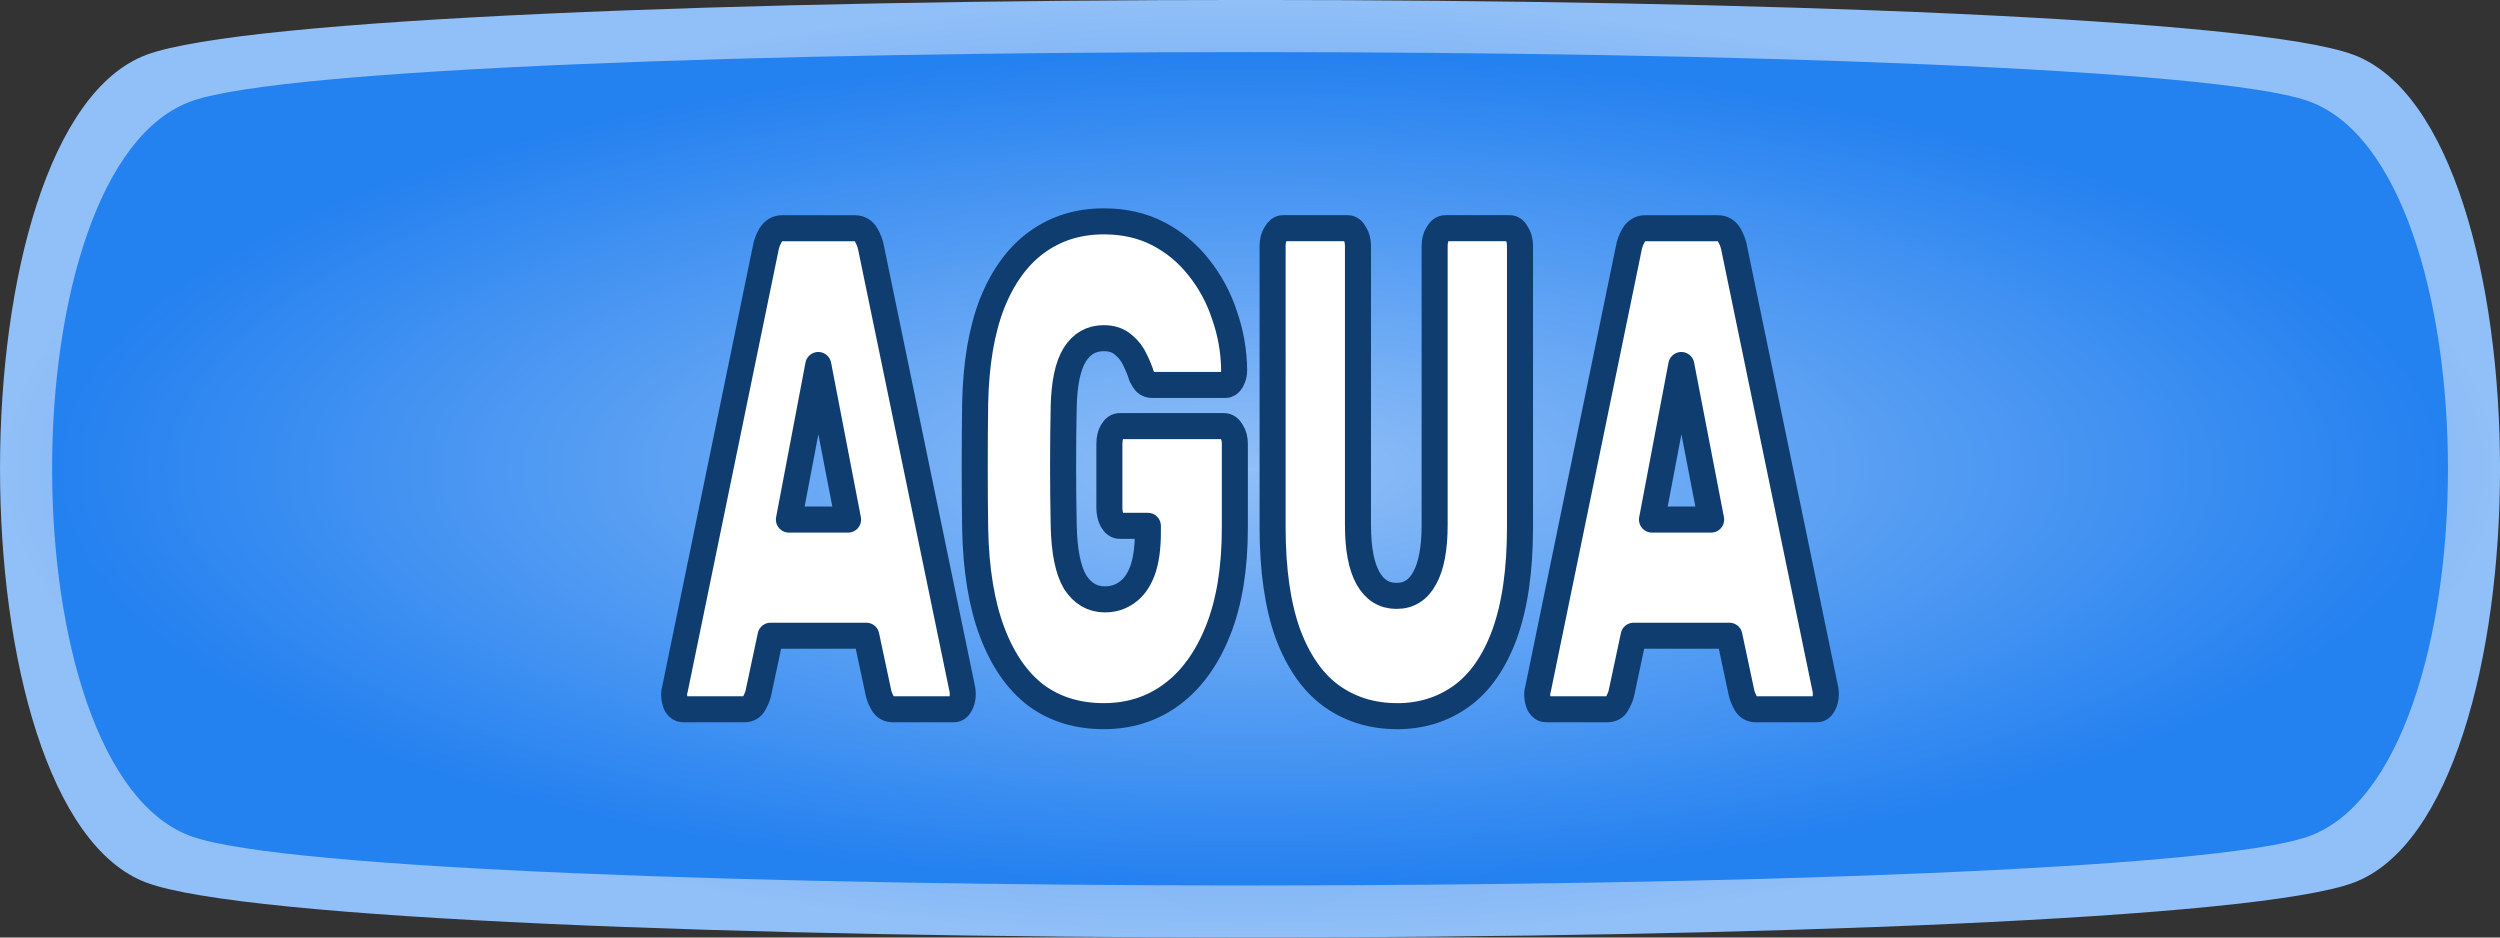
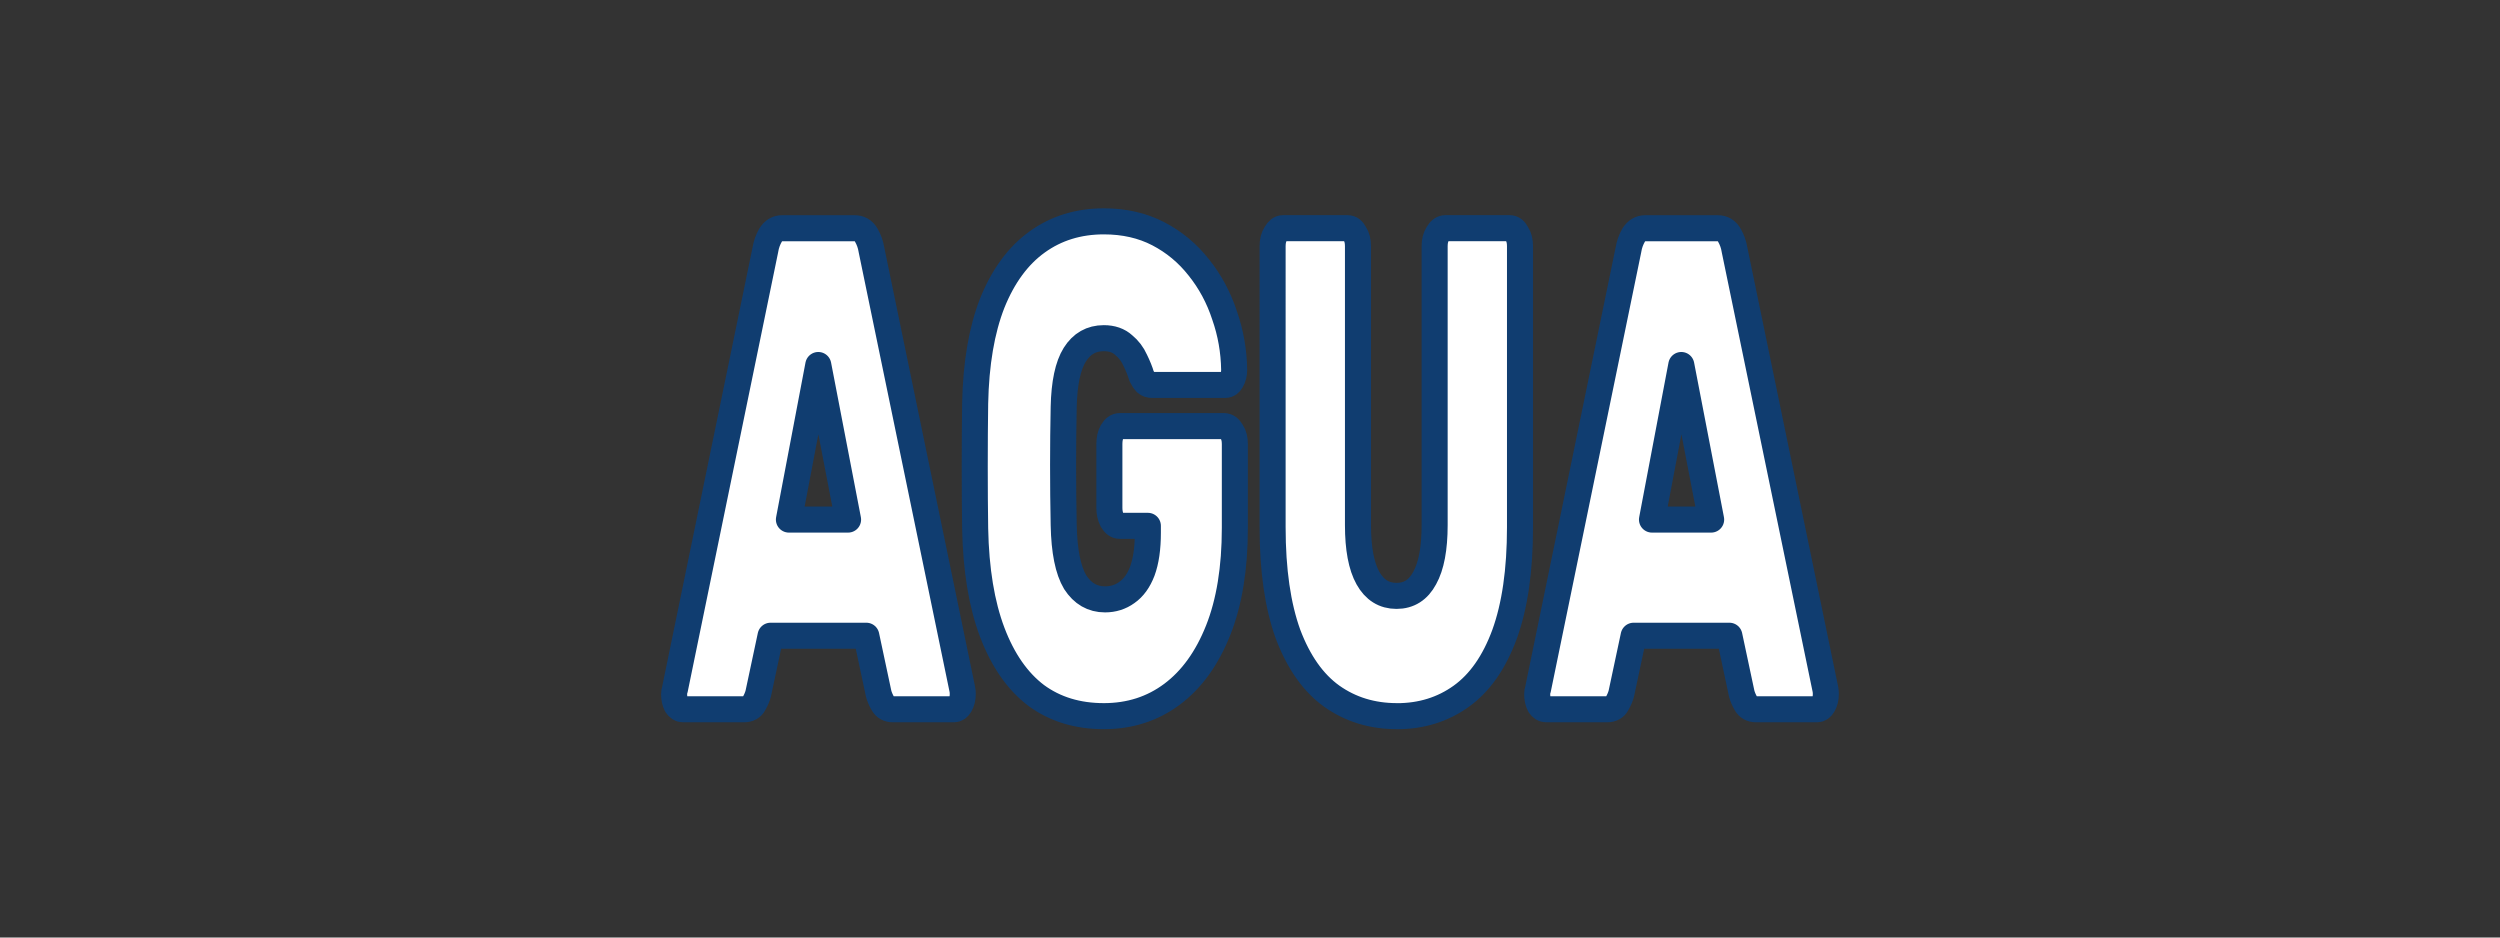
<svg xmlns="http://www.w3.org/2000/svg" xmlns:ns1="http://sodipodi.sourceforge.net/DTD/sodipodi-0.dtd" xmlns:ns2="http://www.inkscape.org/namespaces/inkscape" xmlns:xlink="http://www.w3.org/1999/xlink" width="48" height="18" viewBox="0 0 48 18" version="1.1" id="svg1" ns1:docname="Tipo agua (WikiDex).svg" ns2:version="1.3.2 (091e20e, 2023-11-25, custom)" ns2:export-filename="FUEGO.png" ns2:export-xdpi="96" ns2:export-ydpi="96">
  <rect x="0" y="0" width="48" height="18" fill="#333333" stroke="none" />
  <defs id="defs1">
    <linearGradient id="linearGradient5" ns2:collect="always">
      <stop style="stop-color:#2481f0;stop-opacity:1;" offset="0" id="stop5" />
      <stop style="stop-color:#91bff7;stop-opacity:1;" offset="1" id="stop4" />
    </linearGradient>
    <linearGradient id="linearGradient1" ns2:collect="always">
      <stop style="stop-color:#91bff7;stop-opacity:1;" offset="0" id="stop1" />
      <stop style="stop-color:#2481f0;stop-opacity:1;" offset="1" id="stop2" />
    </linearGradient>
    <radialGradient ns2:collect="always" xlink:href="#linearGradient5" id="radialGradient6" cx="16.608" cy="-18.298" fx="16.608" fy="-18.298" r="24" gradientTransform="matrix(1,0,0,0.375,7.392,15.862)" gradientUnits="userSpaceOnUse" />
    <radialGradient ns2:collect="always" xlink:href="#linearGradient1" id="radialGradient6-2" cx="16.608" cy="-18.298" fx="16.608" fy="-18.298" r="24" gradientTransform="matrix(0.958,0,0,0.333,8.084,15.099)" gradientUnits="userSpaceOnUse" />
  </defs>
  <ns1:namedview id="namedview1" pagecolor="#ffffff" bordercolor="#000000" borderopacity="0.25" ns2:showpageshadow="2" ns2:pageopacity="0.0" ns2:pagecheckerboard="0" ns2:deskcolor="#d1d1d1" ns2:zoom="29.291668" ns2:cx="22.190611" ns2:cy="12.836415" ns2:window-width="2880" ns2:window-height="1694" ns2:window-x="1609" ns2:window-y="156" ns2:window-maximized="1" ns2:current-layer="svg1" showgrid="true">
    <ns2:grid id="grid4" units="px" originx="0" originy="0" spacingx="1" spacingy="1" empcolor="#0099e5" empopacity="0.302" color="#0099e5" opacity="0.149" empspacing="5" dotted="false" gridanglex="30" gridanglez="30" visible="true" />
  </ns1:namedview>
-   <path id="path3" style="fill:url(#radialGradient6);stroke:#661011;stroke-width:0;stroke-linecap:round;stroke-linejoin:round;stroke-dasharray:none;stroke-opacity:1" d="m 45.191,16.946 c -3.746,1.405 -38.635,1.405 -42.381,0 -3.746,-1.405 -3.746,-14.488 0,-15.893 3.746,-1.405 38.635,-1.405 42.381,0 3.746,1.405 3.746,14.488 0,15.893 z" />
-   <path id="path3-8" style="fill:url(#radialGradient6-2);stroke:#661011;stroke-width:0;stroke-linecap:round;stroke-linejoin:round;stroke-dasharray:none;stroke-opacity:1" d="m 44.308,16.064 c -3.59,1.249 -37.025,1.249 -40.615,0 -3.59,-1.249 -3.59,-12.878 0,-14.127 3.59,-1.249 37.025,-1.249 40.615,0 3.59,1.249 3.59,12.878 0,14.127 z" />
  <path style="font-weight:800;font-size:10.03px;font-family:Rubik;-inkscape-font-specification:'Rubik Ultra-Bold';text-align:center;text-anchor:middle;fill:#ffffff;stroke:#103d70;stroke-width:0.5;stroke-linecap:round;stroke-linejoin:round" d="m 13.111,13.618 q -0.069,0 -0.122,-0.079 -0.046,-0.092 -0.046,-0.211 0,-0.053 0.015,-0.092 l 1.738,-8.445 q 0.023,-0.145 0.099,-0.277 0.084,-0.132 0.221,-0.132 h 1.395 q 0.145,0 0.221,0.132 0.076,0.132 0.099,0.277 l 1.746,8.445 q 0.008,0.04 0.008,0.092 0,0.119 -0.053,0.211 -0.046,0.079 -0.114,0.079 h -1.174 q -0.13,0 -0.191,-0.106 -0.061,-0.106 -0.084,-0.198 l -0.236,-1.108 h -1.838 l -0.236,1.108 q -0.023,0.092 -0.084,0.198 -0.053,0.106 -0.191,0.106 z m 2.036,-3.642 h 1.136 L 15.711,7.008 Z m 6.046,3.774 q -0.755,0 -1.296,-0.396 -0.541,-0.409 -0.846,-1.214 -0.305,-0.805 -0.328,-1.992 -0.008,-0.554 -0.008,-1.188 0,-0.647 0.008,-1.214 0.023,-1.148 0.328,-1.926 0.313,-0.779 0.862,-1.174 0.549,-0.396 1.281,-0.396 0.587,0 1.045,0.238 0.457,0.238 0.778,0.647 0.328,0.409 0.496,0.924 0.175,0.501 0.183,1.042 0,0.119 -0.053,0.211 -0.046,0.079 -0.114,0.079 h -1.403 q -0.076,0 -0.122,-0.04 Q 21.955,7.298 21.917,7.219 21.879,7.087 21.795,6.915 21.719,6.744 21.574,6.625 21.429,6.493 21.193,6.493 q -0.358,0 -0.557,0.317 -0.198,0.317 -0.213,1.003 -0.023,1.108 0,2.27 0.015,0.752 0.221,1.095 0.213,0.33 0.572,0.33 0.236,0 0.419,-0.132 0.191,-0.132 0.297,-0.409 0.107,-0.29 0.107,-0.739 v -0.132 h -0.541 q -0.084,0 -0.145,-0.106 -0.053,-0.106 -0.053,-0.238 v -1.227 q 0,-0.145 0.053,-0.238 0.061,-0.106 0.145,-0.106 h 2.005 q 0.084,0 0.145,0.106 0.061,0.092 0.061,0.238 v 1.61 q 0,1.161 -0.32,1.966 -0.32,0.805 -0.884,1.227 -0.564,0.422 -1.311,0.422 z m 5.627,0 q -0.709,0 -1.25,-0.383 -0.534,-0.383 -0.839,-1.188 -0.297,-0.818 -0.297,-2.058 V 4.725 q 0,-0.145 0.061,-0.238 0.061,-0.106 0.137,-0.106 h 1.243 q 0.084,0 0.137,0.106 0.061,0.092 0.061,0.238 v 5.357 q 0,0.673 0.191,1.016 0.191,0.343 0.549,0.343 0.358,0 0.541,-0.343 0.191,-0.343 0.191,-1.016 V 4.725 q 0,-0.145 0.061,-0.238 0.061,-0.106 0.145,-0.106 h 1.235 q 0.084,0 0.137,0.106 0.061,0.092 0.061,0.238 v 5.397 q 0,1.24 -0.297,2.058 -0.297,0.805 -0.831,1.188 -0.534,0.383 -1.235,0.383 z m 2.862,-0.132 q -0.069,0 -0.122,-0.079 -0.046,-0.092 -0.046,-0.211 0,-0.053 0.015,-0.092 l 1.738,-8.445 q 0.023,-0.145 0.099,-0.277 0.084,-0.132 0.221,-0.132 h 1.395 q 0.145,0 0.221,0.132 0.076,0.132 0.099,0.277 l 1.746,8.445 q 0.008,0.04 0.008,0.092 0,0.119 -0.053,0.211 -0.046,0.079 -0.114,0.079 h -1.174 q -0.13,0 -0.191,-0.106 -0.061,-0.106 -0.084,-0.198 l -0.236,-1.108 h -1.838 l -0.236,1.108 q -0.023,0.092 -0.084,0.198 -0.053,0.106 -0.191,0.106 z m 2.036,-3.642 h 1.136 L 32.281,7.008 Z" id="text1-8" aria-label="AGUA" />
</svg>